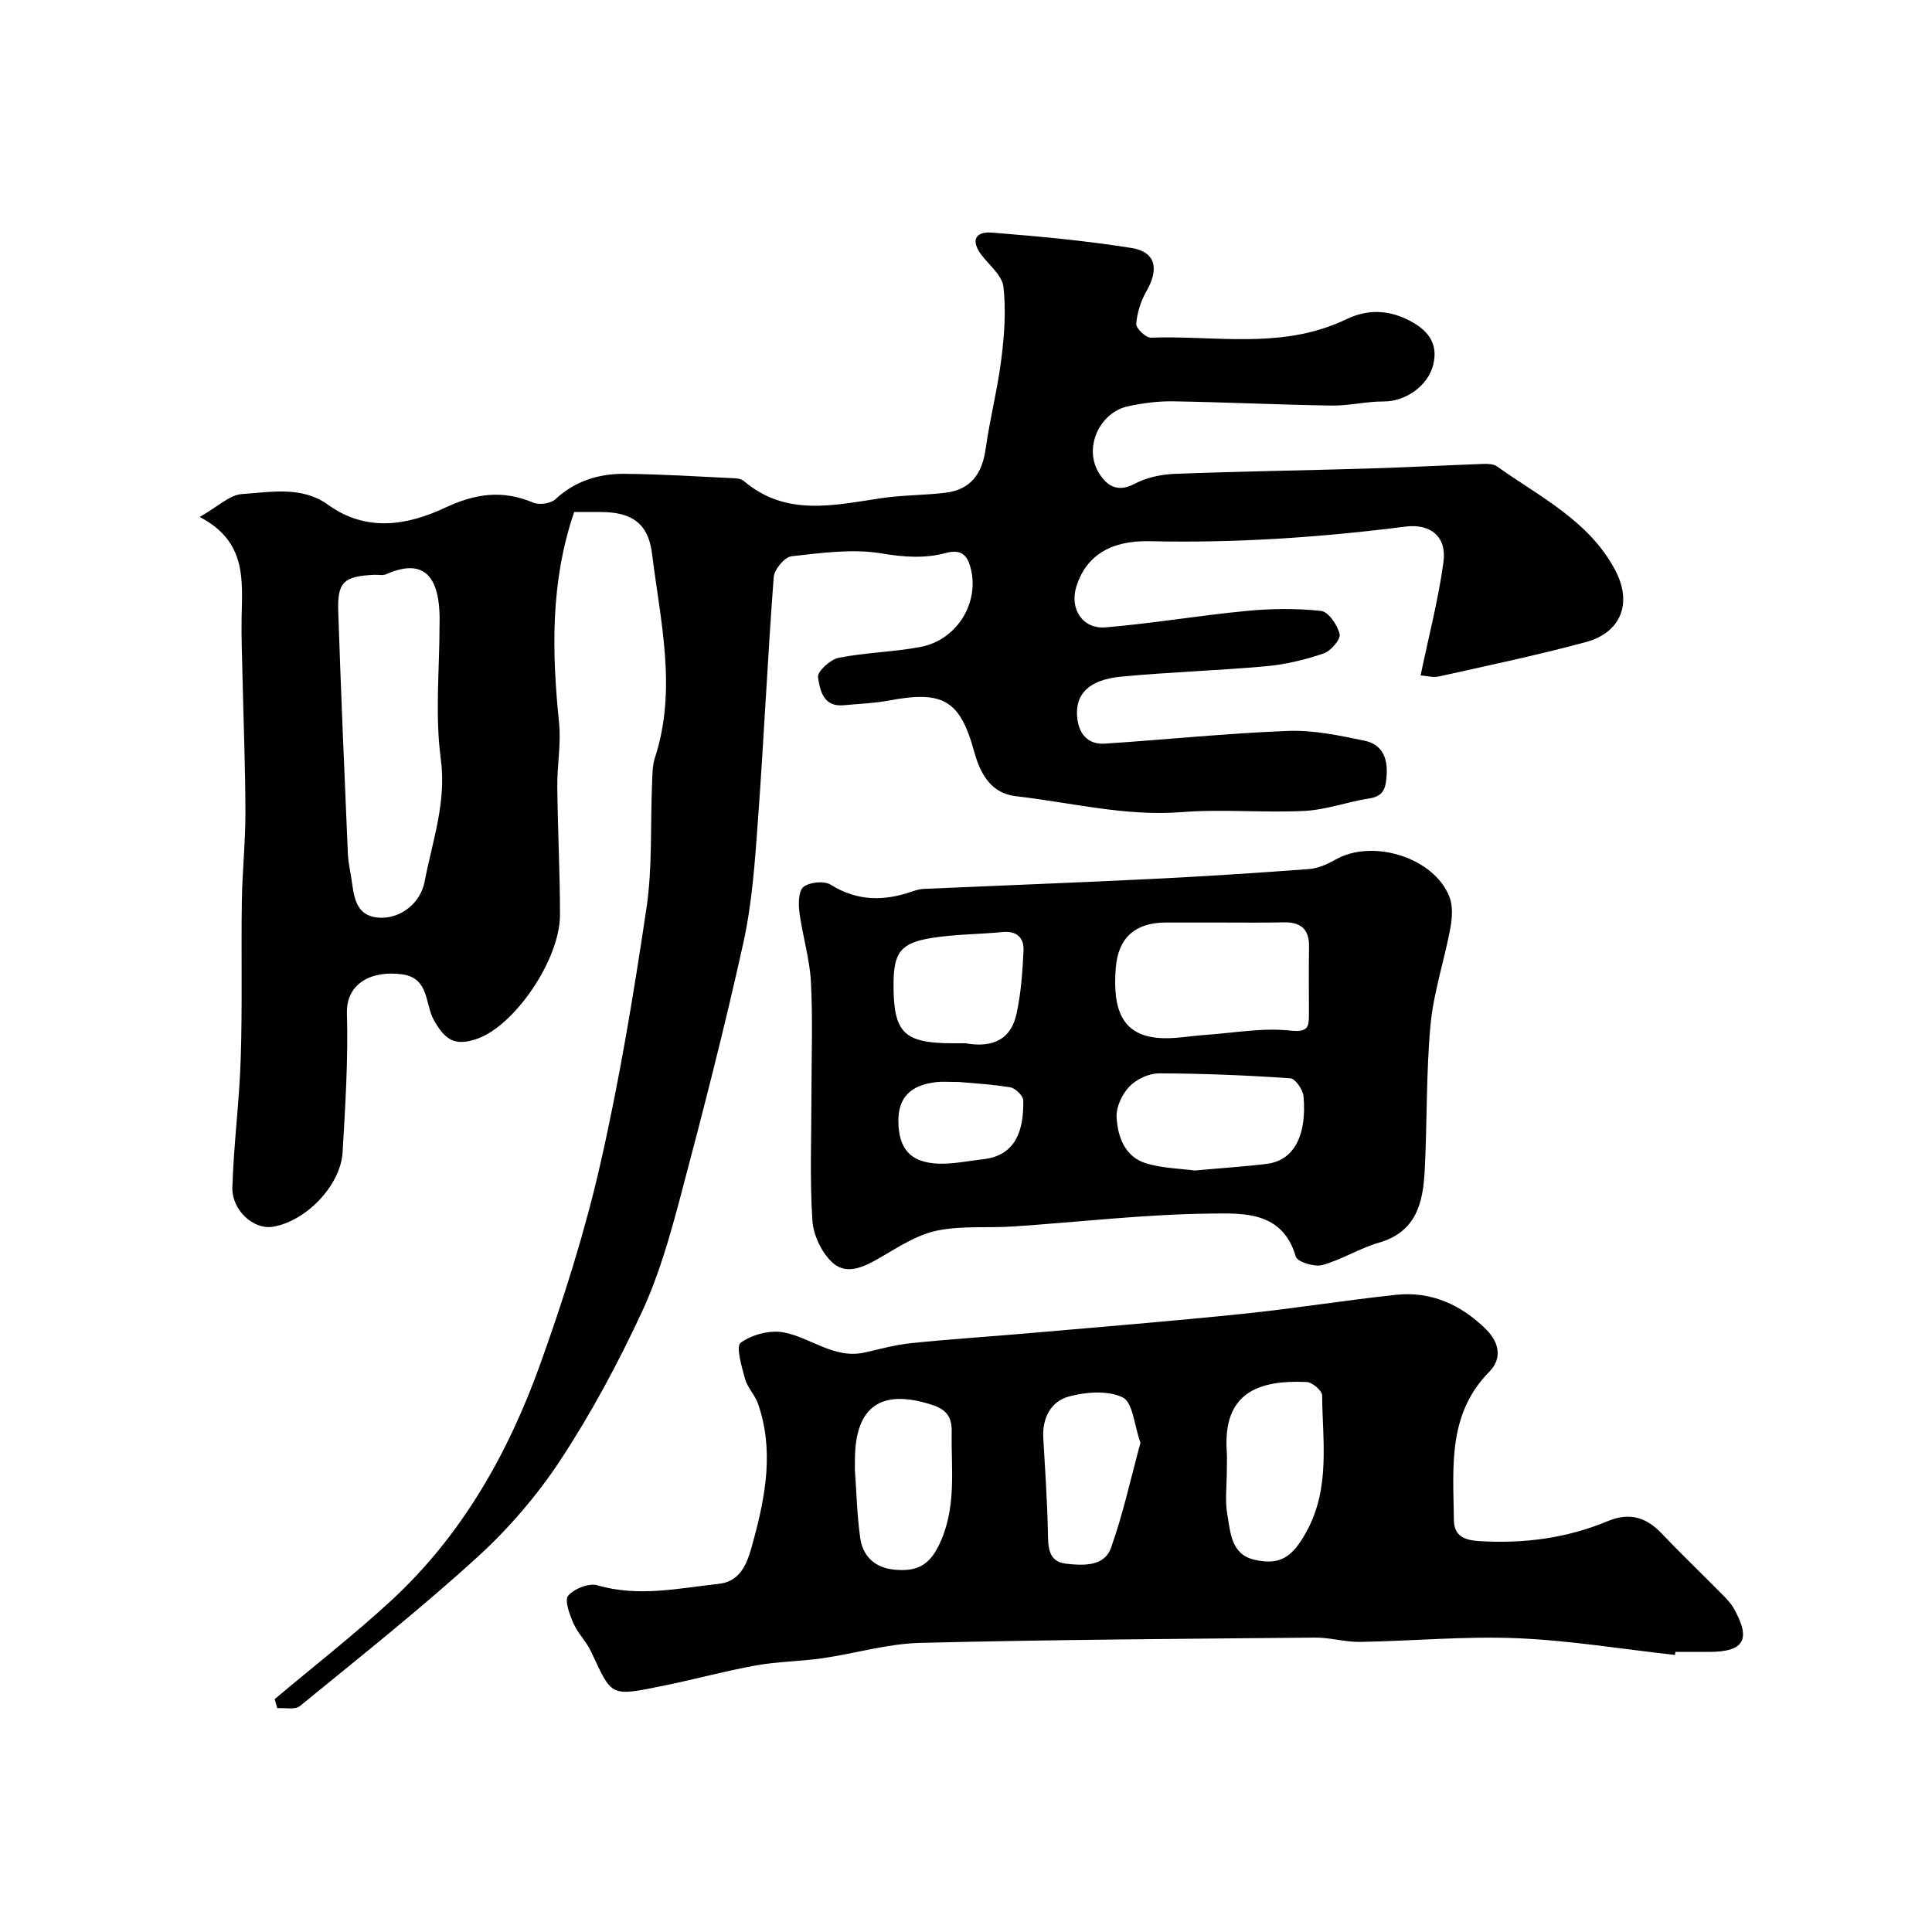
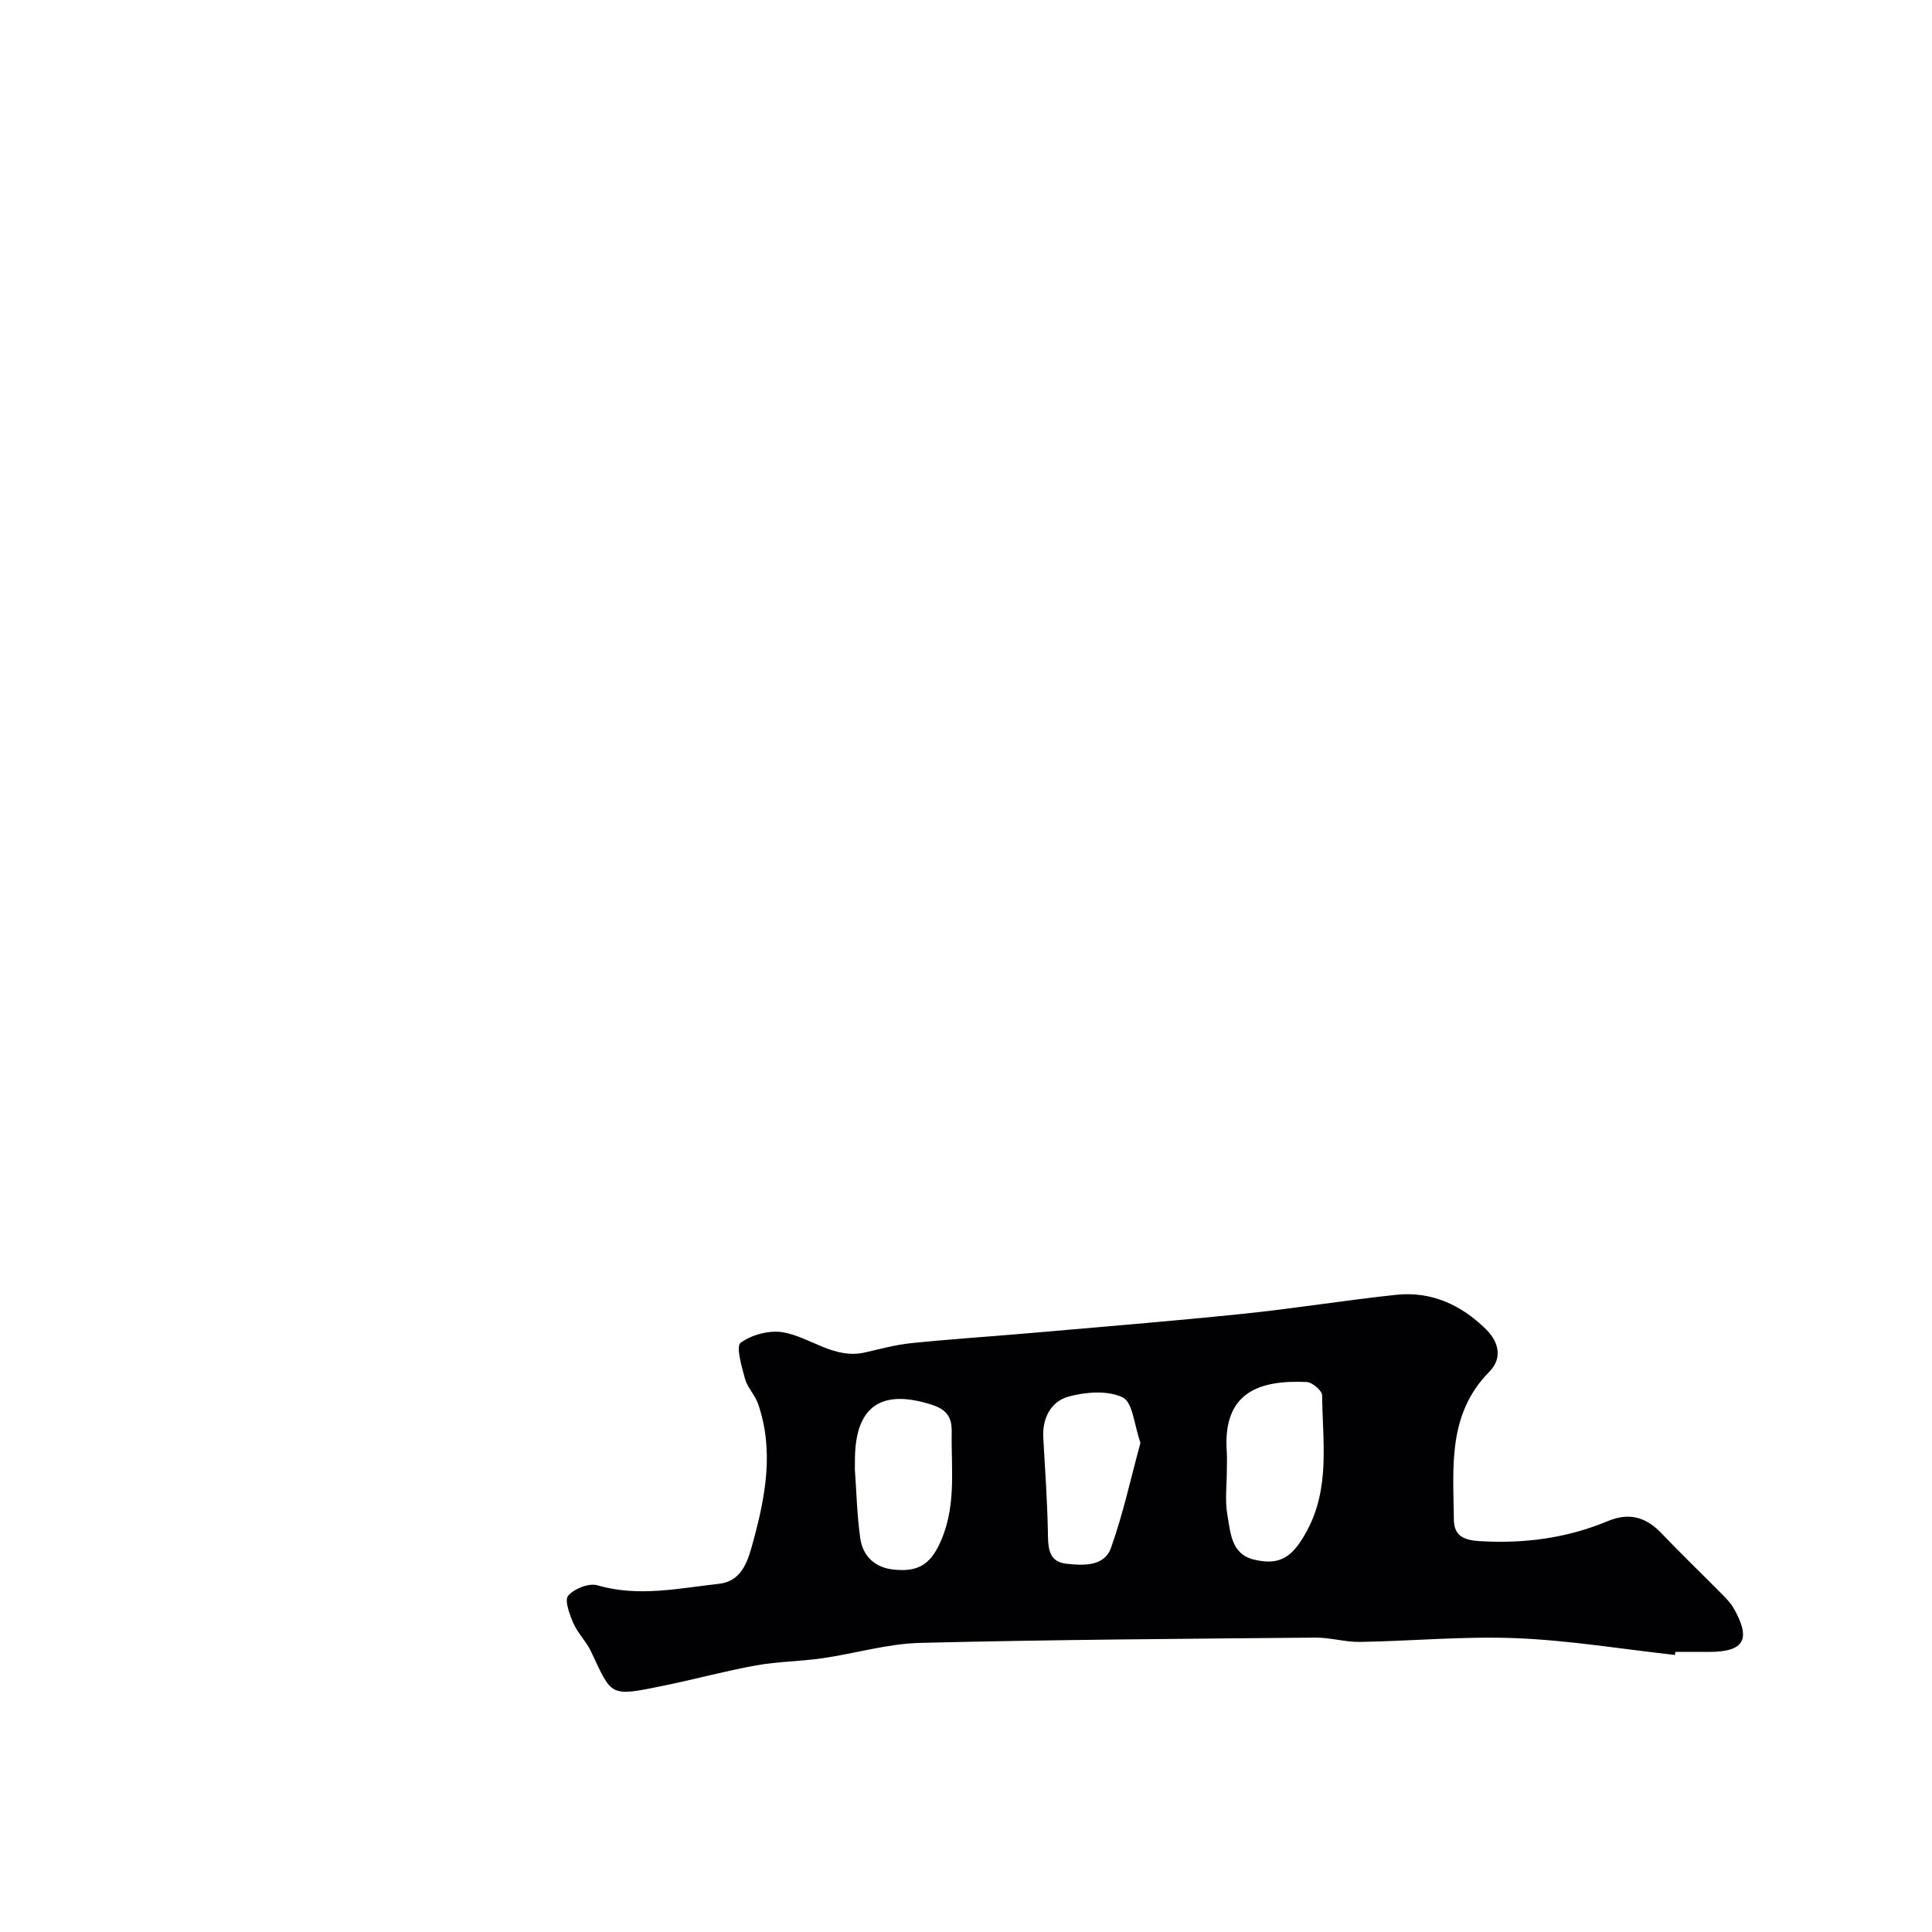
<svg xmlns="http://www.w3.org/2000/svg" enable-background="new 0 0 400 400" viewBox="0 0 400 400">
  <g fill="#010103">
-     <path d="m294.12 139.84c1.72-8.28 3.71-15.84 4.74-23.53.7-5.21-2.7-7.95-7.91-7.28-17.56 2.24-35.17 3.43-52.89 3.02-8.29-.2-13.29 3.16-15.23 9.44-1.4 4.55 1.3 8.8 6.07 8.4 9.77-.82 19.48-2.48 29.25-3.41 5.1-.49 10.31-.55 15.38.01 1.52.17 3.4 2.94 3.83 4.81.24 1.08-1.84 3.49-3.33 4-3.81 1.29-7.82 2.26-11.82 2.63-10 .91-20.07 1.21-30.07 2.16-6.7.64-9.58 3.61-9.12 8.43.32 3.41 2.19 5.67 5.73 5.44 12.65-.82 25.27-2.15 37.93-2.63 5.27-.2 10.66.95 15.89 2.04 3.49.73 4.78 3.44 4.52 7.17-.19 2.67-.6 4.32-3.64 4.78-4.47.68-8.85 2.34-13.32 2.57-8.48.42-17.04-.41-25.48.25-11.69.92-22.9-1.99-34.29-3.29-4.96-.57-7.31-4.26-8.68-9.28-2.96-10.81-6.6-12.6-17.71-10.52-3.05.57-6.19.66-9.3.96-4.26.42-4.91-3.18-5.31-5.79-.18-1.16 2.52-3.68 4.23-4.02 5.58-1.11 11.37-1.2 16.97-2.25 7.6-1.43 12.37-9.25 10.35-16.55-.65-2.35-1.85-3.79-5.08-2.91-4.3 1.17-8.68.87-13.31.09-6.03-1.01-12.46-.1-18.65.59-1.42.16-3.56 2.73-3.68 4.31-1.27 16.79-2.04 33.62-3.27 50.42-.62 8.49-1.2 17.08-3.03 25.36-3.88 17.58-8.38 35.04-13 52.45-2.16 8.15-4.49 16.4-8.03 24-4.88 10.49-10.4 20.79-16.74 30.45-4.83 7.36-10.76 14.27-17.27 20.21-11.81 10.77-24.37 20.72-36.76 30.85-1.01.82-3.1.33-4.69.44-.18-.63-.35-1.25-.53-1.88 8.06-6.78 16.39-13.27 24.12-20.4 14.64-13.5 24.22-30.46 30.86-48.95 4.87-13.57 9.25-27.42 12.45-41.46 3.98-17.46 6.9-35.2 9.54-52.93 1.26-8.46.8-17.17 1.16-25.77.08-1.8.04-3.7.59-5.37 4.63-14.18 1.13-28.27-.6-42.31-.78-6.34-4.34-8.55-10.48-8.58-1.97-.01-3.95 0-5.63 0-4.97 14.54-4.62 29.03-3.13 43.67.44 4.35-.42 8.81-.37 13.22.09 8.84.56 17.68.56 26.52 0 9.26-9.42 23.02-17.24 25.68-4.56 1.55-6.58.2-8.89-3.93-1.83-3.28-.94-8.64-6.47-9.43-6.24-.89-11.69 1.73-11.51 8.05.27 9.58-.34 19.2-.9 28.78-.41 6.95-7.72 14.4-14.55 15.43-3.88.58-8.42-3.41-8.27-8.21.27-8.88 1.45-17.73 1.73-26.61.35-10.86.07-21.74.23-32.6.09-6.11.75-12.21.74-18.32-.01-9.27-.39-18.55-.59-27.82-.09-4.16-.27-8.31-.2-12.47.13-7.81 1.12-15.84-8.68-20.94 3.79-2.15 6.2-4.57 8.75-4.74 5.98-.39 12.37-1.72 17.82 2.21 7.97 5.75 16.45 4.26 24.21.63 6.32-2.96 11.91-3.75 18.27-1.07 1.25.53 3.63.2 4.59-.69 4.12-3.83 9.04-5.32 14.38-5.27 7.59.07 15.17.56 22.76.92.64.03 1.41.16 1.86.55 8.73 7.44 18.63 5.04 28.49 3.57 4.37-.65 8.85-.59 13.25-1.12 5.24-.63 7.62-3.92 8.34-9.04.88-6.28 2.49-12.47 3.27-18.76.61-4.91.97-9.97.42-14.84-.27-2.33-2.87-4.42-4.51-6.55-2.3-3-1.37-4.95 2.15-4.67 9.65.77 19.32 1.66 28.87 3.18 5.03.8 5.76 4.33 3.09 8.97-1.16 2.02-1.93 4.46-2.1 6.76-.07.91 2 2.88 3.04 2.84 11.86-.43 23.87 1.86 35.54-1.87 1.7-.54 3.37-1.2 4.98-1.97 4.21-2.01 8.32-1.95 12.52.06 3.97 1.91 6.54 4.68 5.42 9.31-1.11 4.6-5.9 7.71-10.3 7.68-3.59-.02-7.19.91-10.78.85-10.94-.17-21.87-.7-32.81-.88-3.08-.05-6.22.37-9.25 1.01-5.91 1.24-9.25 8.46-6.19 13.66 1.54 2.62 3.79 4.38 7.48 2.41 2.44-1.3 5.48-1.95 8.28-2.06 13.28-.52 26.58-.7 39.87-1.1 8.01-.24 16.02-.67 24.03-.96.96-.03 2.15 0 2.86.51 8.85 6.32 18.98 11.19 24.43 21.4 3.63 6.8 1.38 12.98-6.11 15-10.04 2.71-20.24 4.84-30.4 7.11-1.19.24-2.54-.15-3.74-.23zm-203.12-10.47c.3-10.62-3.55-13.8-11.08-10.47-.7.31-1.65.06-2.48.11-6.29.31-7.61 1.48-7.41 7.62.56 16.69 1.27 33.38 1.99 50.07.09 2.1.62 4.17.89 6.26.48 3.61 1.27 6.94 5.91 7.05 4.2.1 8.24-3.01 9.1-7.52 1.6-8.37 4.55-16.35 3.34-25.37-1.22-9.11-.26-18.49-.26-27.75z" />
    <path d="m346.79 342.64c-10.94-1.21-21.85-3.02-32.82-3.47-10.76-.44-21.58.59-32.38.77-3.09.05-6.2-.92-9.29-.89-27.26.25-54.52.42-81.77 1.09-6.78.17-13.51 2.21-20.29 3.19-4.54.65-9.19.66-13.69 1.47-6.39 1.15-12.68 2.88-19.04 4.18-11.44 2.35-10.75 2.25-15.17-7.11-.97-2.04-2.72-3.72-3.62-5.78-.79-1.81-1.89-4.77-1.09-5.71 1.24-1.46 4.3-2.68 6.06-2.16 8.49 2.48 16.82.61 25.16-.31 4.95-.55 6.08-5.06 7.14-8.96 2.54-9.34 4.26-18.79.95-28.33-.63-1.81-2.19-3.32-2.69-5.14-.69-2.51-1.92-6.73-.91-7.47 2.29-1.68 6-2.67 8.81-2.17 5.67 1.02 10.5 5.6 16.88 4.18 3.18-.71 6.34-1.6 9.57-1.93 8.18-.84 16.38-1.37 24.57-2.08 14.73-1.29 29.47-2.48 44.18-4 10.57-1.09 21.08-2.8 31.66-3.93 7.31-.78 13.5 2.05 18.66 7.14 2.69 2.66 3.42 6.01.69 8.77-8.71 8.81-7.47 19.84-7.35 30.66.04 3.43 2.21 4.23 5.29 4.42 9.18.56 18.06-.59 26.55-4.13 4.41-1.84 7.89-.89 11.11 2.48 4.07 4.27 8.33 8.35 12.48 12.55.92.93 1.88 1.9 2.52 3.03 3.64 6.44 2.16 9-5.1 9.01-2.33 0-4.66 0-7 0-.02.2-.04.42-.07.63zm-92.79-38.09c0 3-.41 6.07.1 8.98.66 3.71.75 8.27 5.59 9.39 5.38 1.24 7.93-.53 10.87-5.93 4.88-8.98 3.26-18.64 3.17-28.12-.01-.96-2.05-2.69-3.2-2.74-9.92-.45-17.4 2.17-16.54 14.42.09 1.33.01 2.66.01 4zm-77.01-.33c.35 4.76.44 9.55 1.12 14.26.54 3.76 3.07 6.11 6.98 6.49 3.98.38 6.9-.33 9.12-4.69 3.96-7.79 2.69-15.81 2.83-23.84.05-3.1-1.08-4.63-4.21-5.63-10.27-3.27-15.62.27-15.82 10.9-.02.84-.01 1.68-.02 2.51zm59.13-5.5c-1.3-3.67-1.58-8.37-3.66-9.39-3.08-1.51-7.65-1.15-11.2-.19-3.64.99-5.5 4.43-5.26 8.55.37 6.41.81 12.82.95 19.23.07 3.11-.12 6.39 3.79 6.83 3.43.38 7.87.65 9.27-3.26 2.53-7.08 4.12-14.5 6.11-21.77z" />
-     <path d="m168 226.74c0-7.83.3-15.67-.11-23.48-.26-4.82-1.75-9.56-2.38-14.38-.23-1.76-.19-4.46.86-5.27 1.28-.99 4.27-1.29 5.62-.44 5.54 3.47 11.09 3.42 16.95 1.37.77-.27 1.59-.47 2.39-.51 15.69-.69 31.39-1.28 47.08-2.05 10.87-.53 21.73-1.24 32.58-2.05 1.86-.14 3.79-.97 5.44-1.92 7.7-4.44 20.46-.51 23.66 7.67.75 1.92.58 4.43.18 6.54-1.25 6.7-3.48 13.28-4.1 20.02-.93 10.04-.67 20.18-1.21 30.27-.35 6.56-1.78 12.57-9.47 14.77-4.03 1.16-7.7 3.54-11.74 4.64-1.62.44-5.16-.67-5.47-1.75-2.74-9.47-10.96-8.98-17.65-8.91-13.64.14-27.26 1.76-40.89 2.67-5.28.35-10.71-.21-15.81.87-4.12.88-7.97 3.4-11.71 5.58-3.25 1.89-6.88 3.7-9.8 1.09-2.27-2.03-4.02-5.7-4.22-8.76-.56-8.63-.2-17.31-.2-25.97zm84.82-35.74c-3.83 0-7.66-.01-11.49 0-6.35.03-9.82 3.19-10.32 9.37-.75 9.3 1.75 13.81 8.58 14.5 3.22.33 6.55-.37 9.83-.59 5.91-.4 11.89-1.54 17.69-.91 3.79.41 3.89-.79 3.89-3.42 0-4.66-.05-9.32.02-13.99.05-3.61-1.73-5.06-5.21-5-4.34.1-8.67.04-12.99.04zm-5.48 51.34c5.51-.5 10.28-.8 15.01-1.39 5.45-.68 8.26-5.76 7.53-13.96-.12-1.37-1.69-3.67-2.72-3.74-9.06-.62-18.14-1-27.22-1.02-2.08 0-4.65 1.21-6.1 2.72-1.51 1.57-2.77 4.22-2.66 6.31.22 4.11 1.69 8.28 6.18 9.62 3.41 1.01 7.1 1.07 9.98 1.46zm-47.42-26.34c4.32.76 9.16.18 10.53-6.07.94-4.27 1.25-8.71 1.46-13.1.12-2.64-1.36-4.16-4.36-3.86-4.89.48-9.86.45-14.69 1.23-6.45 1.05-7.84 3.05-7.86 9.55-.03 10.14 2.11 12.25 12.43 12.25zm-1.43 8.01c-2.23 0-3.41-.11-4.56.02-5.41.59-7.94 3.19-7.93 8.04.01 5.72 2.46 8.6 8.2 8.85 3.06.13 6.17-.56 9.25-.9 6.89-.74 8.51-5.99 8.41-12.19-.02-.95-1.61-2.52-2.67-2.7-3.87-.66-7.83-.85-10.7-1.12z" />
  </g>
</svg>